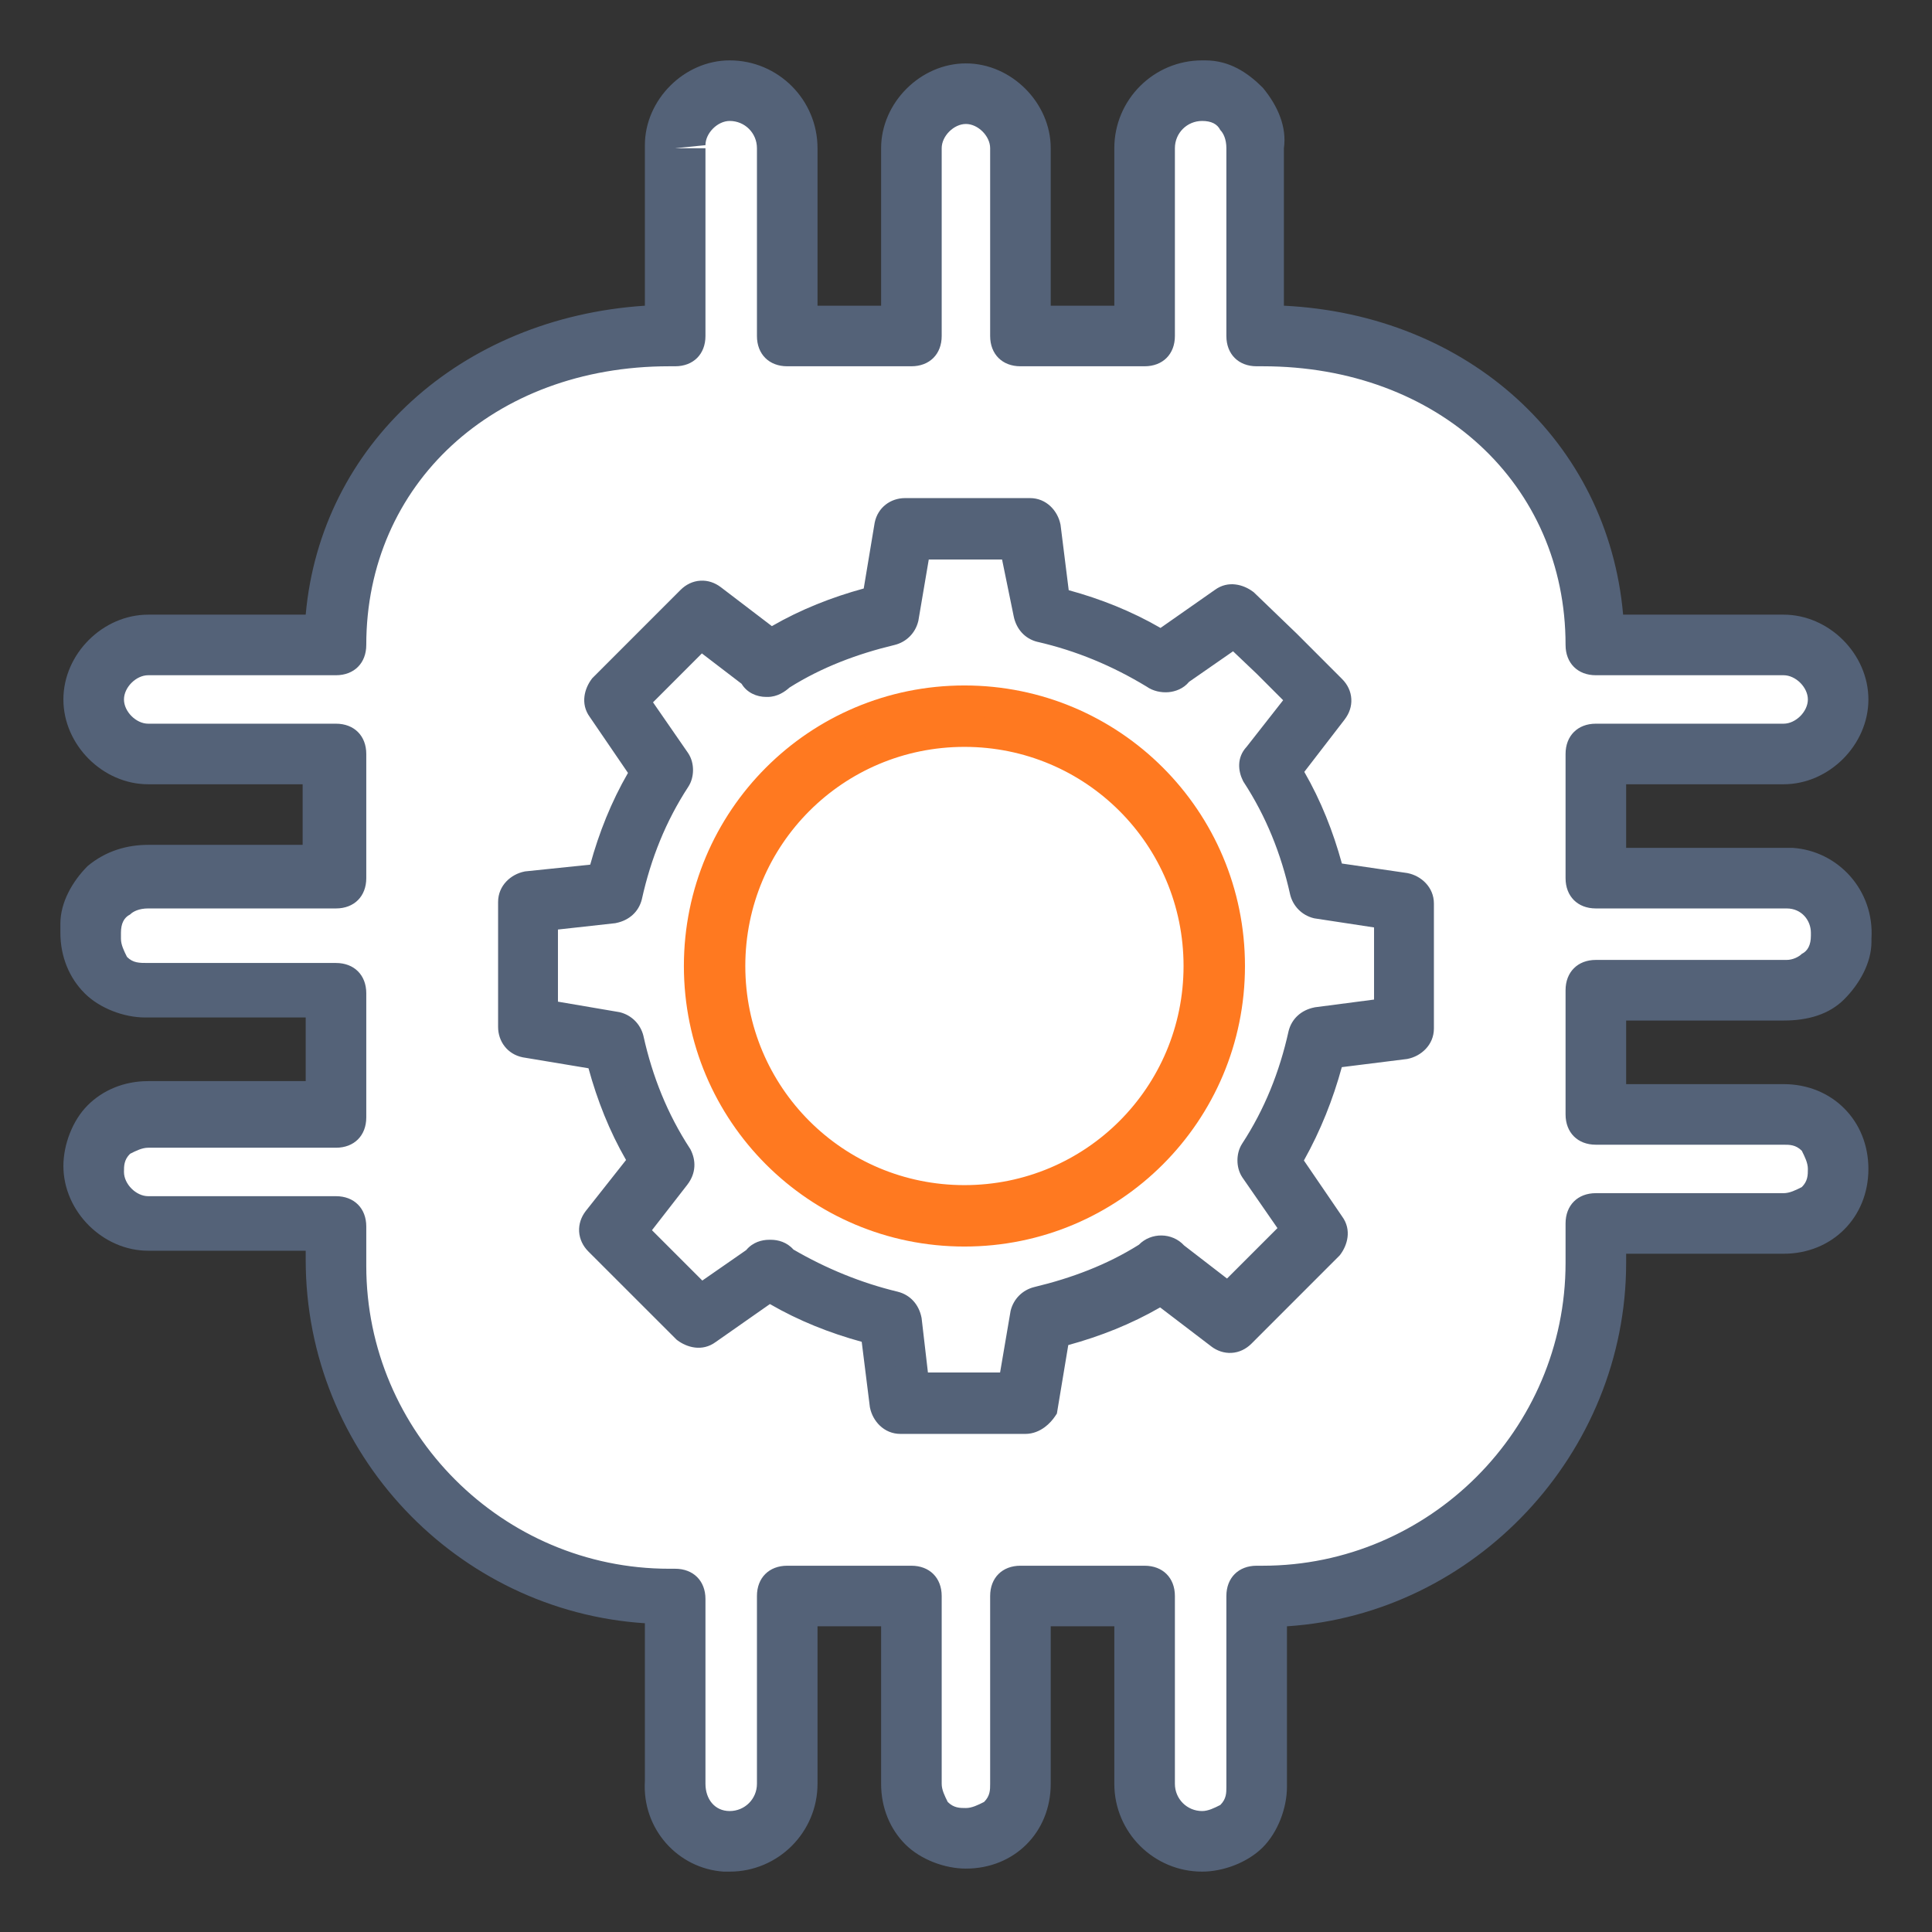
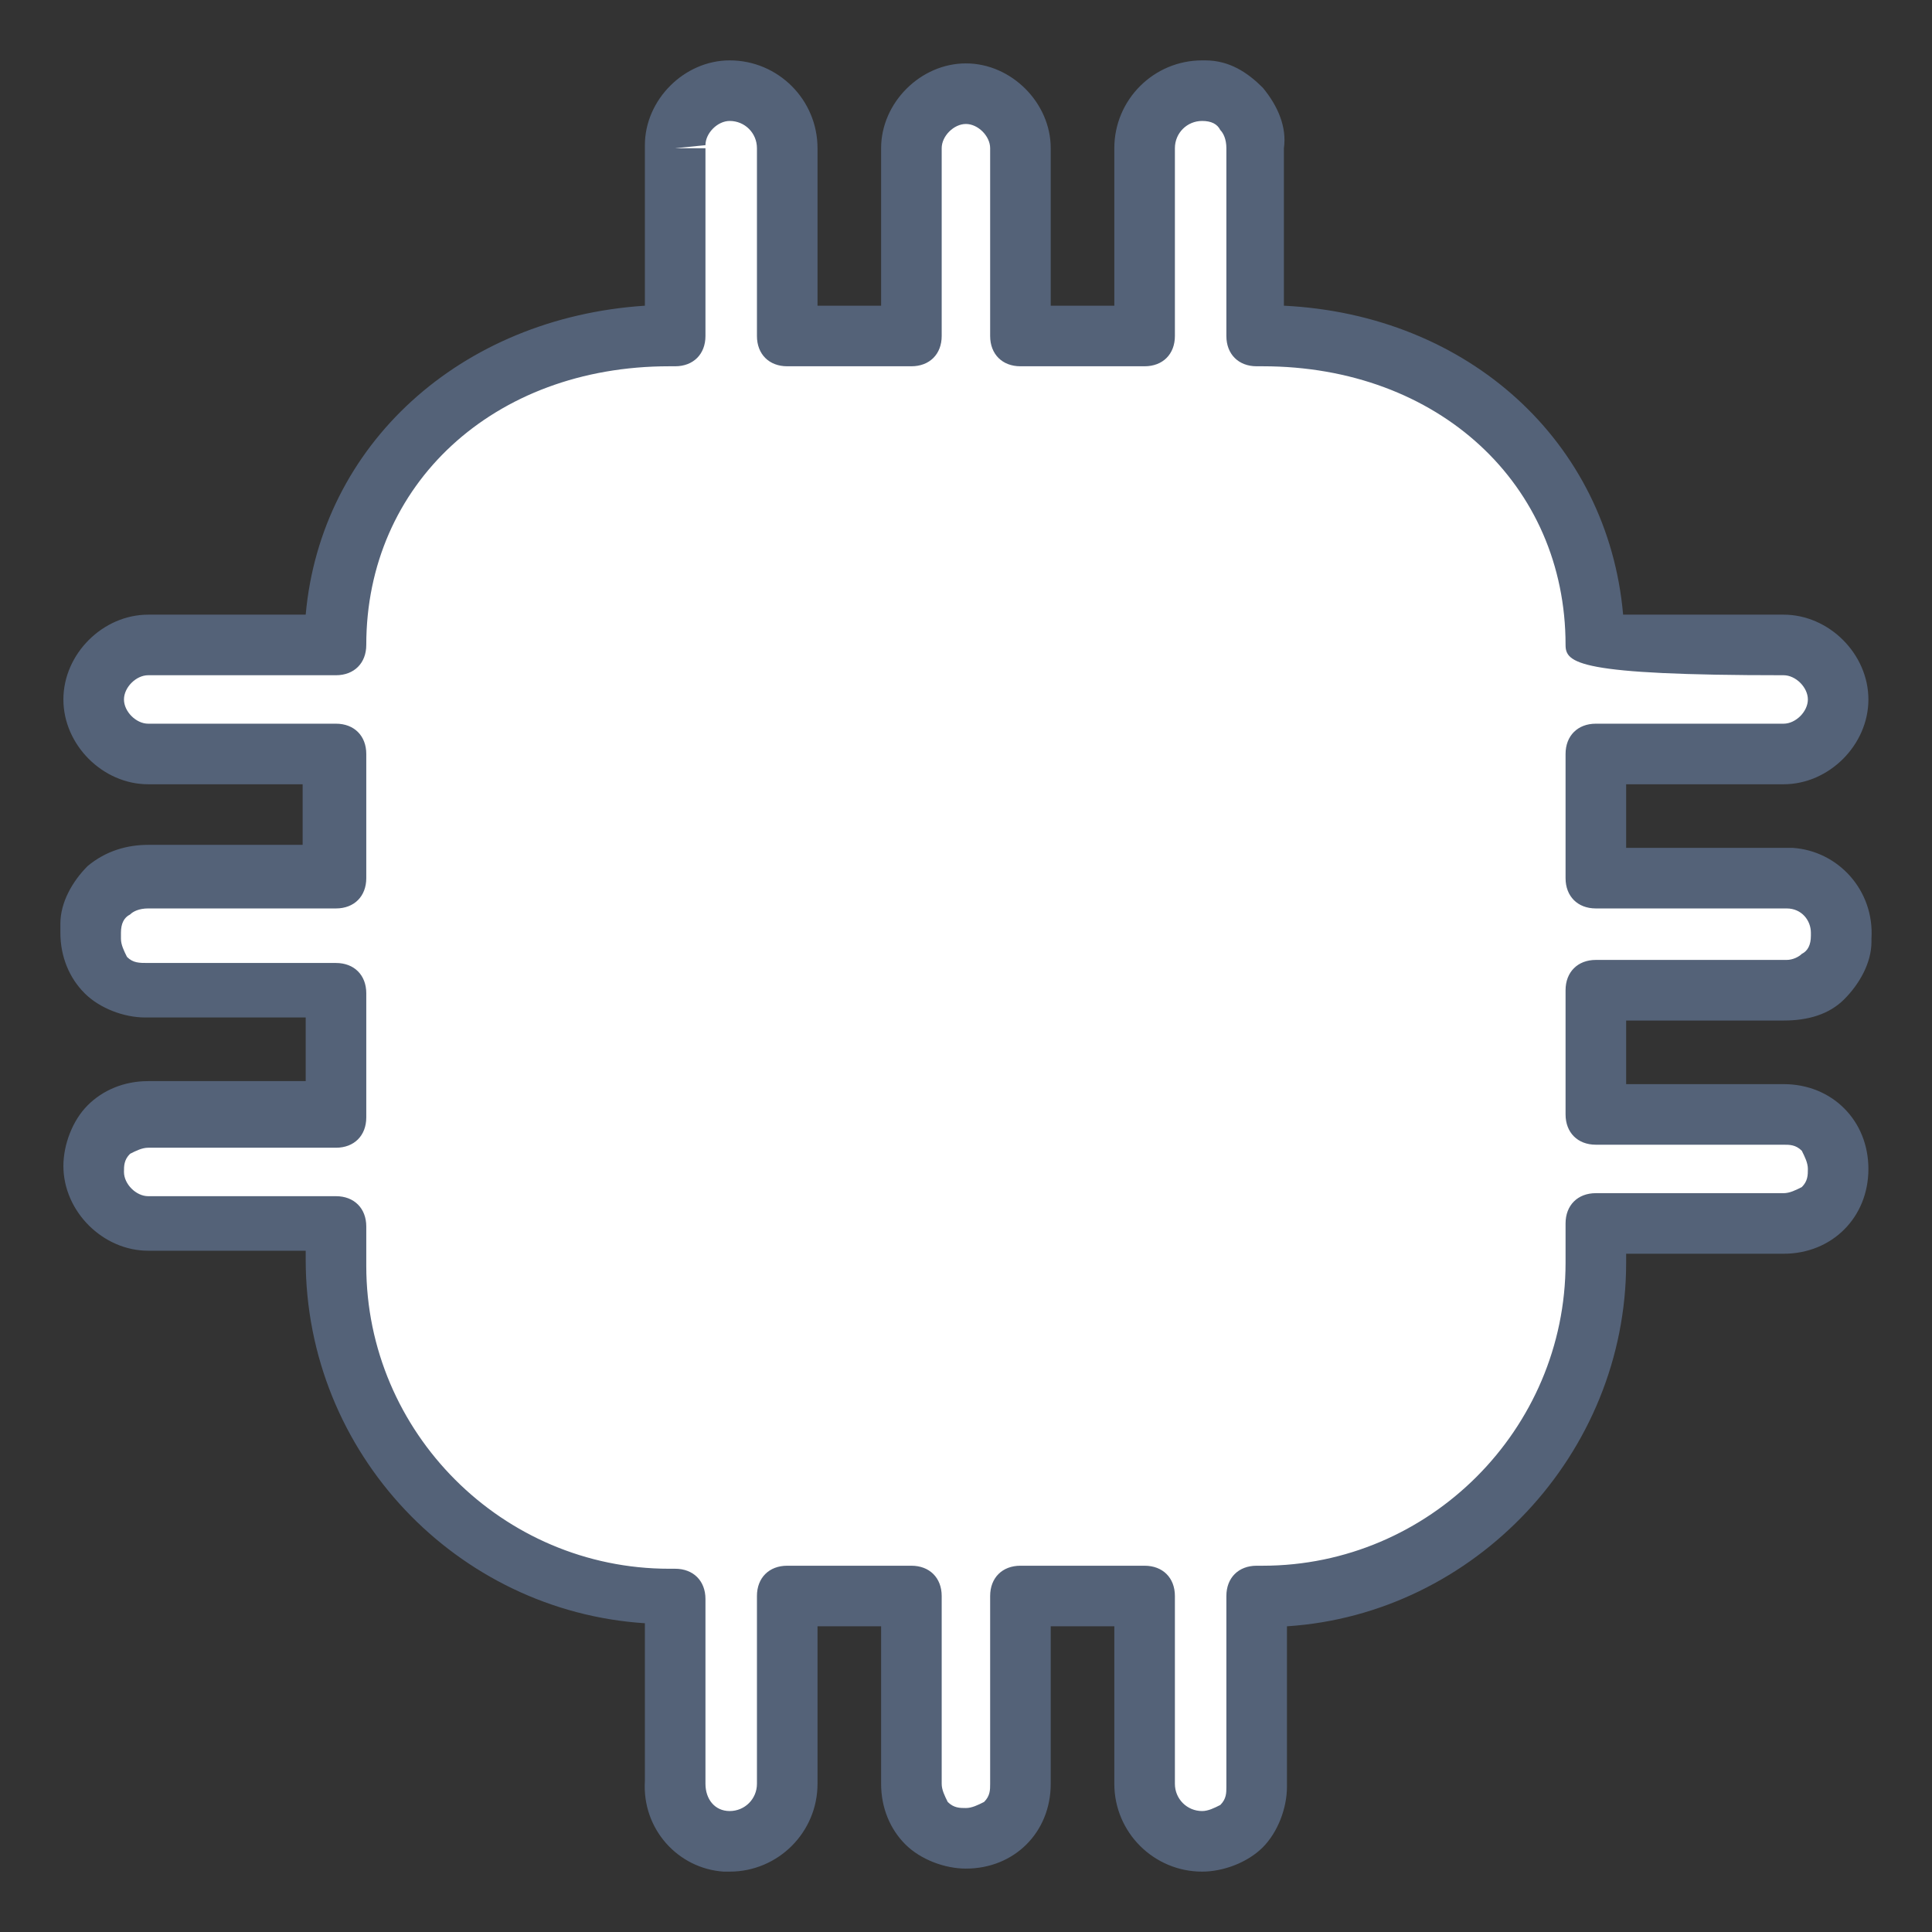
<svg xmlns="http://www.w3.org/2000/svg" width="48" height="48" viewBox="0 0 48 48" fill="none">
  <rect x="0" y="0" width="48" height="48" fill="#333333" stroke="none" />
  <path d="M44.314 24.602C45.066 24.677 45.668 24.075 45.743 23.323V23.247C45.818 22.495 45.217 21.893 44.464 21.818C44.389 21.818 44.389 21.818 44.314 21.818H39.648V18.732H44.314C45.066 18.732 45.668 18.13 45.668 17.378C45.668 16.625 45.066 16.023 44.314 16.023H39.648C39.648 11.433 35.962 8.348 31.372 8.348H31.221V3.682C31.296 2.93 30.695 2.328 29.942 2.252H29.867C29.114 2.252 28.437 2.93 28.437 3.682V8.348H25.352V3.682C25.352 2.93 24.75 2.328 23.998 2.328C23.245 2.328 22.643 2.93 22.643 3.682V8.348H19.558V3.682C19.558 2.93 18.881 2.252 18.129 2.252C17.376 2.252 16.774 2.854 16.774 3.607V3.682V8.348H16.624C12.034 8.348 8.347 11.433 8.347 16.023H3.682C2.93 16.023 2.328 16.625 2.328 17.378C2.328 18.13 2.93 18.732 3.682 18.732H8.347V21.818H3.682C2.93 21.742 2.328 22.344 2.252 23.097C2.252 23.172 2.252 23.172 2.252 23.247C2.252 24 2.854 24.602 3.607 24.602H3.682H8.347V27.687H3.682C2.93 27.687 2.328 28.289 2.328 29.042C2.328 29.794 2.93 30.396 3.682 30.396H8.347V31.375C8.347 35.965 12.034 39.652 16.624 39.652H16.774V44.318C16.699 45.07 17.301 45.672 18.054 45.747H18.129C18.881 45.747 19.558 45.07 19.558 44.318V39.652H22.643V44.318C22.643 45.07 23.245 45.672 23.998 45.672C24.75 45.672 25.352 45.07 25.352 44.318V39.652H28.437V44.318C28.437 45.07 29.114 45.747 29.867 45.747C30.619 45.747 31.221 45.145 31.221 44.393V44.318V39.652H31.372C35.962 39.652 39.648 35.965 39.648 31.375V30.396H44.314C45.066 30.396 45.668 29.794 45.668 29.042C45.668 28.289 45.066 27.687 44.314 27.687H39.648V24.602H44.314Z" fill="white" />
-   <path d="M29.867 46.5C28.663 46.5 27.685 45.522 27.685 44.318V40.405H26.105V44.318C26.105 44.92 25.879 45.447 25.503 45.823C25.127 46.199 24.6 46.425 23.998 46.425C23.471 46.425 22.869 46.199 22.493 45.823C22.117 45.447 21.891 44.92 21.891 44.318V40.405H20.311V44.318C20.311 45.522 19.333 46.5 18.129 46.5H17.978C16.85 46.425 15.947 45.447 16.022 44.242V40.329C11.357 40.028 7.595 36.115 7.595 31.299V31.074H3.682C2.553 31.074 1.575 30.095 1.575 28.967C1.575 28.44 1.801 27.838 2.177 27.462C2.553 27.085 3.08 26.86 3.682 26.86H7.595V25.279H3.607C3.08 25.279 2.478 25.053 2.102 24.677C1.726 24.301 1.5 23.774 1.5 23.172C1.5 23.172 1.5 23.022 1.5 22.947C1.5 22.42 1.801 21.893 2.177 21.517C2.629 21.14 3.155 20.99 3.682 20.99H7.519V19.485H3.682C2.553 19.485 1.575 18.507 1.575 17.378C1.575 16.249 2.553 15.271 3.682 15.271H7.595C7.971 11.057 11.432 7.896 16.022 7.595V3.682V3.607C16.022 2.478 17 1.5 18.129 1.5C19.333 1.5 20.311 2.478 20.311 3.682V7.595H21.891V3.682C21.891 2.554 22.869 1.575 23.998 1.575C25.127 1.575 26.105 2.554 26.105 3.682V7.595H27.685V3.682C27.685 2.478 28.663 1.5 29.867 1.5H29.942C30.544 1.5 30.995 1.801 31.372 2.177C31.748 2.629 31.974 3.156 31.898 3.682V7.595C36.488 7.821 39.949 10.982 40.326 15.271H44.313C45.442 15.271 46.42 16.249 46.42 17.378C46.42 18.507 45.442 19.485 44.313 19.485H40.401V21.065H44.313C44.313 21.065 44.464 21.065 44.539 21.065C45.668 21.14 46.571 22.119 46.496 23.323V23.398C46.496 23.925 46.195 24.451 45.818 24.828C45.442 25.204 44.916 25.355 44.313 25.355H40.401V26.935H44.313C44.916 26.935 45.442 27.16 45.818 27.537C46.195 27.913 46.42 28.44 46.42 29.042C46.42 29.644 46.195 30.171 45.818 30.547C45.442 30.923 44.916 31.149 44.313 31.149H40.401V31.375C40.401 36.115 36.639 40.104 31.974 40.405V44.393C31.974 44.92 31.748 45.522 31.372 45.898C30.995 46.274 30.393 46.5 29.867 46.5ZM25.352 38.9H28.437C28.889 38.9 29.19 39.201 29.19 39.652V44.318C29.19 44.694 29.491 44.995 29.867 44.995C30.017 44.995 30.168 44.92 30.318 44.844C30.469 44.694 30.469 44.544 30.469 44.393V44.318V39.652C30.469 39.201 30.77 38.9 31.221 38.9H31.372C35.51 38.9 38.896 35.513 38.896 31.375V30.396C38.896 29.945 39.197 29.644 39.648 29.644H44.313C44.464 29.644 44.614 29.569 44.765 29.493C44.916 29.343 44.916 29.192 44.916 29.042C44.916 28.891 44.84 28.741 44.765 28.59C44.614 28.44 44.464 28.44 44.313 28.44H39.648C39.197 28.44 38.896 28.139 38.896 27.687V24.602C38.896 24.151 39.197 23.849 39.648 23.849H44.313H44.389C44.539 23.849 44.69 23.774 44.765 23.699C44.916 23.624 44.991 23.473 44.991 23.247V23.172C44.991 22.871 44.765 22.57 44.389 22.57H44.313H39.648C39.197 22.57 38.896 22.269 38.896 21.818V18.732C38.896 18.281 39.197 17.98 39.648 17.98H44.313C44.614 17.98 44.916 17.679 44.916 17.378C44.916 17.077 44.614 16.776 44.313 16.776H39.648C39.197 16.776 38.896 16.475 38.896 16.023C38.896 12.035 35.736 9.1 31.372 9.1H31.221C30.77 9.1 30.469 8.799 30.469 8.348V3.682C30.469 3.457 30.393 3.306 30.318 3.231C30.243 3.08 30.093 3.005 29.867 3.005C29.491 3.005 29.19 3.306 29.19 3.682V8.348C29.19 8.799 28.889 9.1 28.437 9.1H25.352C24.901 9.1 24.6 8.799 24.6 8.348V3.682C24.6 3.381 24.299 3.08 23.998 3.08C23.697 3.08 23.396 3.381 23.396 3.682V8.348C23.396 8.799 23.095 9.1 22.643 9.1H19.558C19.107 9.1 18.806 8.799 18.806 8.348V3.682C18.806 3.306 18.505 3.005 18.129 3.005C17.828 3.005 17.527 3.306 17.527 3.607L16.774 3.682H17.527V8.348C17.527 8.799 17.226 9.1 16.774 9.1H16.624C12.26 9.1 9.1 12.035 9.1 16.023C9.1 16.475 8.799 16.776 8.347 16.776H3.682C3.381 16.776 3.08 17.077 3.08 17.378C3.08 17.679 3.381 17.98 3.682 17.98H8.347C8.799 17.98 9.1 18.281 9.1 18.732V21.818C9.1 22.269 8.799 22.57 8.347 22.57H3.682C3.456 22.57 3.306 22.645 3.231 22.721C3.08 22.796 3.005 22.947 3.005 23.172C3.005 23.172 3.005 23.247 3.005 23.323C3.005 23.473 3.08 23.624 3.155 23.774C3.306 23.925 3.456 23.925 3.682 23.925H8.347C8.799 23.925 9.1 24.226 9.1 24.677V27.762C9.1 28.214 8.799 28.515 8.347 28.515H3.682C3.532 28.515 3.381 28.59 3.231 28.666C3.08 28.816 3.08 28.967 3.08 29.117C3.08 29.418 3.381 29.719 3.682 29.719H8.347C8.799 29.719 9.1 30.02 9.1 30.472V31.45C9.1 35.589 12.486 38.975 16.624 38.975H16.774C17.226 38.975 17.527 39.276 17.527 39.727V44.318C17.527 44.694 17.753 44.995 18.129 44.995C18.505 44.995 18.806 44.694 18.806 44.318V39.652C18.806 39.201 19.107 38.9 19.558 38.9H22.643C23.095 38.9 23.396 39.201 23.396 39.652V44.318C23.396 44.468 23.471 44.619 23.546 44.769C23.697 44.92 23.847 44.92 23.998 44.92C24.148 44.92 24.299 44.844 24.449 44.769C24.6 44.619 24.6 44.468 24.6 44.318V39.652C24.6 39.201 24.901 38.9 25.352 38.9Z" fill="#546278" />
-   <path d="M32.69 22.138C32.457 21.052 32.03 20.043 31.448 19.112L32.767 17.405L31.642 16.28L30.595 15.272L28.81 16.513H28.849C27.918 15.931 26.91 15.504 25.823 15.272L25.552 13.138H22.448L22.099 15.272C21.013 15.504 20.004 15.931 19.073 16.513H19.112L17.405 15.194L16.28 16.319L15.233 17.366L16.474 19.151C15.892 20.082 15.466 21.09 15.233 22.177L13.099 22.41V25.513L15.233 25.862C15.466 26.948 15.892 27.957 16.474 28.888L15.155 30.556L16.28 31.681L17.328 32.728L19.112 31.487H19.073C20.004 32.069 21.013 32.496 22.099 32.728L22.371 34.862H25.474L25.823 32.728C26.91 32.496 27.918 32.069 28.849 31.487H28.81L30.517 32.806L31.642 31.681L32.69 30.634L31.448 28.849C32.03 27.918 32.457 26.91 32.69 25.823L34.823 25.552V22.448L32.69 22.138Z" fill="white" />
-   <path d="M25.474 35.25H22.371C22.177 35.25 22.022 35.095 21.983 34.901L21.75 33.039C20.819 32.806 19.927 32.457 19.112 31.953L17.56 33.039C17.405 33.155 17.211 33.116 17.056 33L14.884 30.828C14.728 30.672 14.728 30.479 14.845 30.323L16.009 28.849C15.504 28.035 15.155 27.142 14.922 26.211L13.06 25.901C12.866 25.862 12.75 25.707 12.75 25.513V22.41C12.75 22.215 12.905 22.06 13.099 22.022L14.961 21.828C15.194 20.897 15.543 20.004 16.047 19.19L14.961 17.599C14.845 17.444 14.884 17.25 15 17.095L17.172 14.922C17.328 14.767 17.522 14.767 17.677 14.884L19.151 16.009C19.965 15.504 20.858 15.155 21.789 14.922L22.099 13.06C22.138 12.866 22.293 12.75 22.487 12.75H25.59C25.785 12.75 25.94 12.905 25.978 13.099L26.211 14.961C27.142 15.194 28.035 15.543 28.849 16.047L30.401 14.961C30.556 14.845 30.75 14.884 30.905 15L31.953 16.009L33.078 17.134C33.233 17.289 33.233 17.483 33.116 17.638L31.953 19.151C32.457 19.965 32.806 20.858 33.039 21.789L34.901 22.06C35.095 22.099 35.25 22.254 35.25 22.448V25.552C35.25 25.746 35.095 25.901 34.901 25.94L33.039 26.172C32.806 27.103 32.457 27.996 31.953 28.849L33.039 30.44C33.155 30.595 33.116 30.789 33 30.944L30.828 33.116C30.672 33.272 30.479 33.272 30.323 33.155L28.849 32.03C28.035 32.535 27.142 32.884 26.211 33.116L25.901 34.978C25.823 35.095 25.668 35.25 25.474 35.25ZM22.72 34.474H25.164L25.474 32.651C25.513 32.496 25.629 32.379 25.785 32.34C26.754 32.108 27.685 31.759 28.539 31.215C28.694 31.022 29.004 31.022 29.16 31.215L30.517 32.263L32.224 30.556L31.177 29.043C31.099 28.927 31.099 28.733 31.177 28.616C31.759 27.724 32.147 26.754 32.379 25.707C32.418 25.552 32.535 25.435 32.728 25.397L34.513 25.164V22.72L32.728 22.448C32.573 22.41 32.457 22.293 32.418 22.138C32.185 21.09 31.797 20.121 31.215 19.228C31.138 19.073 31.138 18.918 31.254 18.802L32.379 17.366L31.487 16.474L30.672 15.698L29.276 16.668C29.16 16.862 28.849 16.862 28.694 16.746C27.802 16.203 26.871 15.815 25.862 15.582C25.707 15.543 25.59 15.427 25.552 15.233L25.203 13.526H22.759L22.448 15.349C22.41 15.504 22.293 15.621 22.138 15.659C21.168 15.892 20.237 16.241 19.384 16.785C19.306 16.862 19.19 16.94 19.073 16.94H19.035C18.879 16.94 18.763 16.862 18.724 16.746L17.405 15.737L15.737 17.405L16.785 18.918C16.862 19.035 16.862 19.228 16.785 19.345C16.203 20.237 15.815 21.207 15.582 22.254C15.543 22.41 15.427 22.526 15.233 22.565L13.487 22.759V25.203L15.31 25.513C15.466 25.552 15.582 25.668 15.621 25.823C15.853 26.871 16.241 27.84 16.823 28.733C16.901 28.888 16.901 29.043 16.785 29.198L15.698 30.595L17.405 32.302L18.802 31.332C18.879 31.215 18.996 31.177 19.112 31.177H19.151C19.267 31.177 19.384 31.215 19.461 31.332C20.315 31.836 21.246 32.224 22.215 32.457C22.371 32.496 22.487 32.612 22.526 32.806L22.72 34.474Z" fill="#546278" />
-   <path fill-rule="evenodd" clip-rule="evenodd" d="M22.468 13.13L22.464 13.151H25.509L25.762 14.387L25.609 13.164C25.603 13.146 25.594 13.133 25.587 13.127C25.587 13.126 25.586 13.125 25.586 13.125H22.487C22.478 13.125 22.472 13.126 22.469 13.127C22.468 13.128 22.468 13.129 22.468 13.13ZM28.931 16.448C28.943 16.45 28.955 16.451 28.967 16.45C28.968 16.45 28.969 16.45 28.97 16.449L28.996 16.406L30.63 15.271C30.625 15.269 30.621 15.268 30.618 15.267L28.931 16.448ZM32.661 17.615L31.543 19.042C31.543 19.043 31.544 19.044 31.544 19.046C31.547 19.05 31.549 19.053 31.552 19.057L32.661 17.615ZM34.875 25.495L32.792 25.766C32.76 25.774 32.75 25.784 32.749 25.785C32.749 25.785 32.746 25.787 32.744 25.795C32.734 25.84 32.724 25.885 32.713 25.93L32.737 25.832L34.836 25.57C34.854 25.565 34.867 25.555 34.873 25.549C34.874 25.548 34.875 25.547 34.875 25.547V25.495ZM32.616 26.307C32.369 27.196 32.004 28.033 31.495 28.815C31.495 28.816 31.494 28.817 31.494 28.819C31.494 28.822 31.494 28.826 31.494 28.83C31.494 28.834 31.494 28.837 31.494 28.84C31.494 28.842 31.494 28.843 31.495 28.843L31.509 28.863L31.63 28.658C32.073 27.908 32.393 27.125 32.616 26.307ZM32.701 30.61L30.549 32.761L28.895 31.485L28.867 31.45C28.866 31.45 28.866 31.449 28.864 31.448C28.861 31.447 28.856 31.445 28.849 31.445C28.843 31.445 28.837 31.447 28.835 31.448C28.832 31.449 28.832 31.45 28.832 31.45L28.793 31.498L28.74 31.532C27.843 32.102 26.871 32.465 25.872 32.705L25.785 32.34L25.875 32.704C25.863 32.708 25.855 32.713 25.851 32.717C25.847 32.721 25.843 32.726 25.84 32.734L25.48 34.849H22.386L22.155 32.868C22.148 32.837 22.139 32.827 22.138 32.827C22.138 32.826 22.136 32.824 22.126 32.821C22.117 32.819 22.108 32.817 22.1 32.815L22.353 34.836C22.358 34.854 22.367 34.867 22.374 34.873C22.374 34.874 22.375 34.875 22.376 34.875H25.473C25.476 34.875 25.487 34.872 25.509 34.855C25.522 34.846 25.535 34.835 25.547 34.822L25.882 32.812L26.12 32.753C27.021 32.528 27.876 32.192 28.652 31.711L28.871 31.575L30.548 32.855C30.549 32.855 30.549 32.856 30.549 32.856C30.551 32.857 30.552 32.858 30.554 32.859C30.556 32.857 30.559 32.855 30.562 32.851L32.712 30.702C32.725 30.681 32.731 30.665 32.733 30.657L32.701 30.61ZM15.205 30.619L16.486 28.971C16.496 28.958 16.5 28.949 16.501 28.945C16.502 28.944 16.502 28.942 16.502 28.942C16.502 28.942 16.502 28.942 16.502 28.942C16.502 28.94 16.502 28.932 16.495 28.915C15.895 27.99 15.496 26.987 15.256 25.912C15.253 25.901 15.248 25.894 15.244 25.89C15.241 25.886 15.235 25.882 15.227 25.879L13.125 25.521C13.126 25.526 13.127 25.529 13.127 25.531C13.128 25.532 13.129 25.532 13.13 25.532L15.227 25.882L15.286 26.12C15.511 27.021 15.847 27.876 16.328 28.652L16.466 28.875L15.143 30.551C15.142 30.552 15.142 30.553 15.141 30.554C15.143 30.556 15.146 30.559 15.149 30.562L15.205 30.619ZM22.087 15.234L21.88 15.286C20.979 15.511 20.124 15.847 19.348 16.328L19.129 16.463L17.451 15.183C17.449 15.182 17.448 15.181 17.446 15.18C17.444 15.182 17.441 15.184 17.438 15.188L17.38 15.245L19.044 16.518L19.059 16.564C19.06 16.564 19.062 16.563 19.063 16.562C19.08 16.553 19.1 16.538 19.119 16.519L19.148 16.49L19.182 16.468C20.079 15.898 21.051 15.535 22.05 15.295L22.138 15.659L22.047 15.296C22.06 15.293 22.067 15.287 22.072 15.283C22.075 15.279 22.079 15.274 22.082 15.266L22.087 15.234ZM15.419 17.605L16.467 19.14C16.468 19.137 16.468 19.134 16.468 19.131C16.468 19.128 16.467 19.124 16.467 19.121C16.467 19.12 16.467 19.119 16.466 19.118L15.419 17.605ZM15.21 22.179L13.162 22.392C13.145 22.397 13.133 22.406 13.127 22.413C13.126 22.413 13.125 22.414 13.125 22.414V22.422L15.172 22.194C15.194 22.189 15.205 22.182 15.21 22.179ZM21.731 12.987C21.808 12.605 22.128 12.375 22.487 12.375H25.59C26.002 12.375 26.28 12.697 26.346 13.026L26.349 13.039L26.552 14.663C27.346 14.88 28.114 15.185 28.833 15.601L30.181 14.657C30.52 14.408 30.902 14.529 31.13 14.7L31.149 14.714L32.218 15.743L33.343 16.869C33.478 17.003 33.563 17.175 33.573 17.365C33.584 17.552 33.52 17.725 33.416 17.863L33.414 17.867L32.405 19.177C32.819 19.895 33.122 20.662 33.339 21.454L34.965 21.691L34.974 21.693C35.303 21.758 35.625 22.037 35.625 22.448V25.552C35.625 25.963 35.303 26.242 34.974 26.307L34.961 26.31L33.337 26.513C33.118 27.312 32.812 28.085 32.395 28.832L33.344 30.222C33.592 30.56 33.471 30.942 33.3 31.169L33.284 31.19L31.093 33.382C30.958 33.517 30.786 33.602 30.596 33.612C30.409 33.622 30.236 33.559 30.098 33.455L30.096 33.453L28.823 32.482C28.104 32.897 27.335 33.201 26.541 33.418L26.258 35.12L26.213 35.187C26.155 35.273 26.068 35.376 25.953 35.46C25.837 35.545 25.674 35.625 25.474 35.625H22.371C21.96 35.625 21.681 35.303 21.615 34.974L21.612 34.961L21.409 33.337C20.616 33.12 19.847 32.815 19.128 32.399L17.78 33.343C17.441 33.592 17.059 33.471 16.831 33.3L16.81 33.284L14.618 31.093C14.483 30.958 14.399 30.786 14.388 30.596C14.378 30.409 14.441 30.236 14.545 30.098L14.55 30.091L15.554 28.82C15.14 28.102 14.838 27.334 14.621 26.541L12.993 26.27L12.987 26.269C12.605 26.192 12.375 25.872 12.375 25.513V22.41C12.375 21.998 12.697 21.72 13.026 21.654L13.043 21.65L14.664 21.482C14.882 20.689 15.187 19.921 15.602 19.203L14.655 17.816C14.408 17.479 14.529 17.097 14.7 16.87L14.716 16.849L16.907 14.657C17.042 14.522 17.214 14.437 17.404 14.427C17.591 14.416 17.764 14.48 17.902 14.584L17.904 14.585L19.177 15.556C19.896 15.141 20.665 14.838 21.459 14.621L21.73 12.993L21.731 12.987ZM23.075 13.901L22.816 15.426L22.812 15.44C22.74 15.73 22.518 15.951 22.229 16.023L22.225 16.024C21.297 16.247 20.417 16.577 19.615 17.082C19.505 17.182 19.313 17.315 19.073 17.315H19.035C18.797 17.315 18.554 17.207 18.425 16.989L17.438 16.234L16.224 17.449L17.096 18.71C17.186 18.844 17.218 18.998 17.218 19.131C17.218 19.264 17.186 19.418 17.098 19.551C16.543 20.401 16.172 21.328 15.948 22.336L15.946 22.345C15.869 22.652 15.631 22.867 15.306 22.932L15.29 22.936L13.862 23.094V24.886L15.387 25.146L15.401 25.149C15.691 25.221 15.912 25.443 15.985 25.732L15.987 25.742C16.211 26.75 16.583 27.677 17.137 28.528L17.149 28.546L17.159 28.565C17.22 28.687 17.261 28.831 17.251 28.989C17.241 29.149 17.18 29.296 17.084 29.423L17.081 29.428L16.198 30.564L17.449 31.815L18.539 31.058C18.703 30.861 18.928 30.802 19.112 30.802H19.151C19.33 30.802 19.549 30.859 19.712 31.044C20.519 31.514 21.395 31.874 22.303 32.092L22.306 32.093C22.613 32.17 22.829 32.408 22.894 32.733L22.897 32.748L23.054 34.099H24.847L25.107 32.574L25.11 32.56C25.183 32.27 25.404 32.049 25.694 31.977L25.697 31.976C26.621 31.754 27.496 31.427 28.294 30.926C28.599 30.613 29.121 30.618 29.418 30.942L30.485 31.765L31.738 30.512L30.865 29.251C30.776 29.118 30.744 28.963 30.744 28.83C30.744 28.697 30.775 28.543 30.863 28.41C31.418 27.56 31.789 26.633 32.013 25.625L32.015 25.616C32.092 25.309 32.33 25.094 32.655 25.029L32.667 25.026L34.138 24.834V23.042L32.655 22.816L32.638 22.812C32.348 22.74 32.127 22.518 32.054 22.229L32.052 22.219C31.828 21.211 31.456 20.284 30.901 19.433L30.89 19.415L30.88 19.396C30.761 19.158 30.722 18.822 30.971 18.555L31.879 17.397L31.225 16.742L30.635 16.181L29.542 16.94C29.401 17.113 29.198 17.182 29.032 17.197C28.852 17.212 28.648 17.172 28.487 17.058C27.631 16.539 26.741 16.169 25.778 15.947L25.771 15.946C25.465 15.869 25.249 15.631 25.184 15.307C25.184 15.307 25.184 15.307 25.184 15.306L24.896 13.901H23.075Z" fill="#546278" />
+   <path d="M29.867 46.5C28.663 46.5 27.685 45.522 27.685 44.318V40.405H26.105V44.318C26.105 44.92 25.879 45.447 25.503 45.823C25.127 46.199 24.6 46.425 23.998 46.425C23.471 46.425 22.869 46.199 22.493 45.823C22.117 45.447 21.891 44.92 21.891 44.318V40.405H20.311V44.318C20.311 45.522 19.333 46.5 18.129 46.5H17.978C16.85 46.425 15.947 45.447 16.022 44.242V40.329C11.357 40.028 7.595 36.115 7.595 31.299V31.074H3.682C2.553 31.074 1.575 30.095 1.575 28.967C1.575 28.44 1.801 27.838 2.177 27.462C2.553 27.085 3.08 26.86 3.682 26.86H7.595V25.279H3.607C3.08 25.279 2.478 25.053 2.102 24.677C1.726 24.301 1.5 23.774 1.5 23.172C1.5 23.172 1.5 23.022 1.5 22.947C1.5 22.42 1.801 21.893 2.177 21.517C2.629 21.14 3.155 20.99 3.682 20.99H7.519V19.485H3.682C2.553 19.485 1.575 18.507 1.575 17.378C1.575 16.249 2.553 15.271 3.682 15.271H7.595C7.971 11.057 11.432 7.896 16.022 7.595V3.682V3.607C16.022 2.478 17 1.5 18.129 1.5C19.333 1.5 20.311 2.478 20.311 3.682V7.595H21.891V3.682C21.891 2.554 22.869 1.575 23.998 1.575C25.127 1.575 26.105 2.554 26.105 3.682V7.595H27.685V3.682C27.685 2.478 28.663 1.5 29.867 1.5H29.942C30.544 1.5 30.995 1.801 31.372 2.177C31.748 2.629 31.974 3.156 31.898 3.682V7.595C36.488 7.821 39.949 10.982 40.326 15.271H44.313C45.442 15.271 46.42 16.249 46.42 17.378C46.42 18.507 45.442 19.485 44.313 19.485H40.401V21.065H44.313C44.313 21.065 44.464 21.065 44.539 21.065C45.668 21.14 46.571 22.119 46.496 23.323V23.398C46.496 23.925 46.195 24.451 45.818 24.828C45.442 25.204 44.916 25.355 44.313 25.355H40.401V26.935H44.313C44.916 26.935 45.442 27.16 45.818 27.537C46.195 27.913 46.42 28.44 46.42 29.042C46.42 29.644 46.195 30.171 45.818 30.547C45.442 30.923 44.916 31.149 44.313 31.149H40.401V31.375C40.401 36.115 36.639 40.104 31.974 40.405V44.393C31.974 44.92 31.748 45.522 31.372 45.898C30.995 46.274 30.393 46.5 29.867 46.5ZM25.352 38.9H28.437C28.889 38.9 29.19 39.201 29.19 39.652V44.318C29.19 44.694 29.491 44.995 29.867 44.995C30.017 44.995 30.168 44.92 30.318 44.844C30.469 44.694 30.469 44.544 30.469 44.393V44.318V39.652C30.469 39.201 30.77 38.9 31.221 38.9H31.372C35.51 38.9 38.896 35.513 38.896 31.375V30.396C38.896 29.945 39.197 29.644 39.648 29.644H44.313C44.464 29.644 44.614 29.569 44.765 29.493C44.916 29.343 44.916 29.192 44.916 29.042C44.916 28.891 44.84 28.741 44.765 28.59C44.614 28.44 44.464 28.44 44.313 28.44H39.648C39.197 28.44 38.896 28.139 38.896 27.687V24.602C38.896 24.151 39.197 23.849 39.648 23.849H44.313H44.389C44.539 23.849 44.69 23.774 44.765 23.699C44.916 23.624 44.991 23.473 44.991 23.247V23.172C44.991 22.871 44.765 22.57 44.389 22.57H44.313H39.648C39.197 22.57 38.896 22.269 38.896 21.818V18.732C38.896 18.281 39.197 17.98 39.648 17.98H44.313C44.614 17.98 44.916 17.679 44.916 17.378C44.916 17.077 44.614 16.776 44.313 16.776C39.197 16.776 38.896 16.475 38.896 16.023C38.896 12.035 35.736 9.1 31.372 9.1H31.221C30.77 9.1 30.469 8.799 30.469 8.348V3.682C30.469 3.457 30.393 3.306 30.318 3.231C30.243 3.08 30.093 3.005 29.867 3.005C29.491 3.005 29.19 3.306 29.19 3.682V8.348C29.19 8.799 28.889 9.1 28.437 9.1H25.352C24.901 9.1 24.6 8.799 24.6 8.348V3.682C24.6 3.381 24.299 3.08 23.998 3.08C23.697 3.08 23.396 3.381 23.396 3.682V8.348C23.396 8.799 23.095 9.1 22.643 9.1H19.558C19.107 9.1 18.806 8.799 18.806 8.348V3.682C18.806 3.306 18.505 3.005 18.129 3.005C17.828 3.005 17.527 3.306 17.527 3.607L16.774 3.682H17.527V8.348C17.527 8.799 17.226 9.1 16.774 9.1H16.624C12.26 9.1 9.1 12.035 9.1 16.023C9.1 16.475 8.799 16.776 8.347 16.776H3.682C3.381 16.776 3.08 17.077 3.08 17.378C3.08 17.679 3.381 17.98 3.682 17.98H8.347C8.799 17.98 9.1 18.281 9.1 18.732V21.818C9.1 22.269 8.799 22.57 8.347 22.57H3.682C3.456 22.57 3.306 22.645 3.231 22.721C3.08 22.796 3.005 22.947 3.005 23.172C3.005 23.172 3.005 23.247 3.005 23.323C3.005 23.473 3.08 23.624 3.155 23.774C3.306 23.925 3.456 23.925 3.682 23.925H8.347C8.799 23.925 9.1 24.226 9.1 24.677V27.762C9.1 28.214 8.799 28.515 8.347 28.515H3.682C3.532 28.515 3.381 28.59 3.231 28.666C3.08 28.816 3.08 28.967 3.08 29.117C3.08 29.418 3.381 29.719 3.682 29.719H8.347C8.799 29.719 9.1 30.02 9.1 30.472V31.45C9.1 35.589 12.486 38.975 16.624 38.975H16.774C17.226 38.975 17.527 39.276 17.527 39.727V44.318C17.527 44.694 17.753 44.995 18.129 44.995C18.505 44.995 18.806 44.694 18.806 44.318V39.652C18.806 39.201 19.107 38.9 19.558 38.9H22.643C23.095 38.9 23.396 39.201 23.396 39.652V44.318C23.396 44.468 23.471 44.619 23.546 44.769C23.697 44.92 23.847 44.92 23.998 44.92C24.148 44.92 24.299 44.844 24.449 44.769C24.6 44.619 24.6 44.468 24.6 44.318V39.652C24.6 39.201 24.901 38.9 25.352 38.9Z" fill="#546278" />
  <path d="M23.961 30.207C27.389 30.207 30.168 27.428 30.168 24C30.168 20.572 27.389 17.793 23.961 17.793C20.533 17.793 17.754 20.572 17.754 24C17.754 27.428 20.533 30.207 23.961 30.207Z" fill="white" />
-   <path d="M23.961 30.595C20.315 30.595 17.366 27.647 17.366 24C17.366 20.354 20.315 17.405 23.961 17.405C27.608 17.405 30.556 20.354 30.556 24C30.556 27.647 27.608 30.595 23.961 30.595ZM23.961 18.181C20.741 18.181 18.142 20.78 18.142 24C18.142 27.22 20.741 29.819 23.961 29.819C27.181 29.819 29.78 27.22 29.78 24C29.78 20.78 27.181 18.181 23.961 18.181Z" fill="#FF7920" />
-   <path fill-rule="evenodd" clip-rule="evenodd" d="M23.961 17.78C20.522 17.78 17.741 20.561 17.741 24C17.741 27.439 20.522 30.22 23.961 30.22C27.401 30.22 30.181 27.439 30.181 24C30.181 20.561 27.401 17.78 23.961 17.78ZM16.991 24C16.991 20.146 20.108 17.03 23.961 17.03C27.815 17.03 30.931 20.146 30.931 24C30.931 27.854 27.815 30.97 23.961 30.97C20.108 30.97 16.991 27.854 16.991 24ZM17.767 24C17.767 20.573 20.534 17.806 23.961 17.806C27.388 17.806 30.155 20.573 30.155 24C30.155 27.427 27.388 30.194 23.961 30.194C20.534 30.194 17.767 27.427 17.767 24ZM23.961 18.556C20.948 18.556 18.517 20.987 18.517 24C18.517 27.013 20.948 29.444 23.961 29.444C26.974 29.444 29.405 27.013 29.405 24C29.405 20.987 26.974 18.556 23.961 18.556Z" fill="#FF7920" />
</svg>